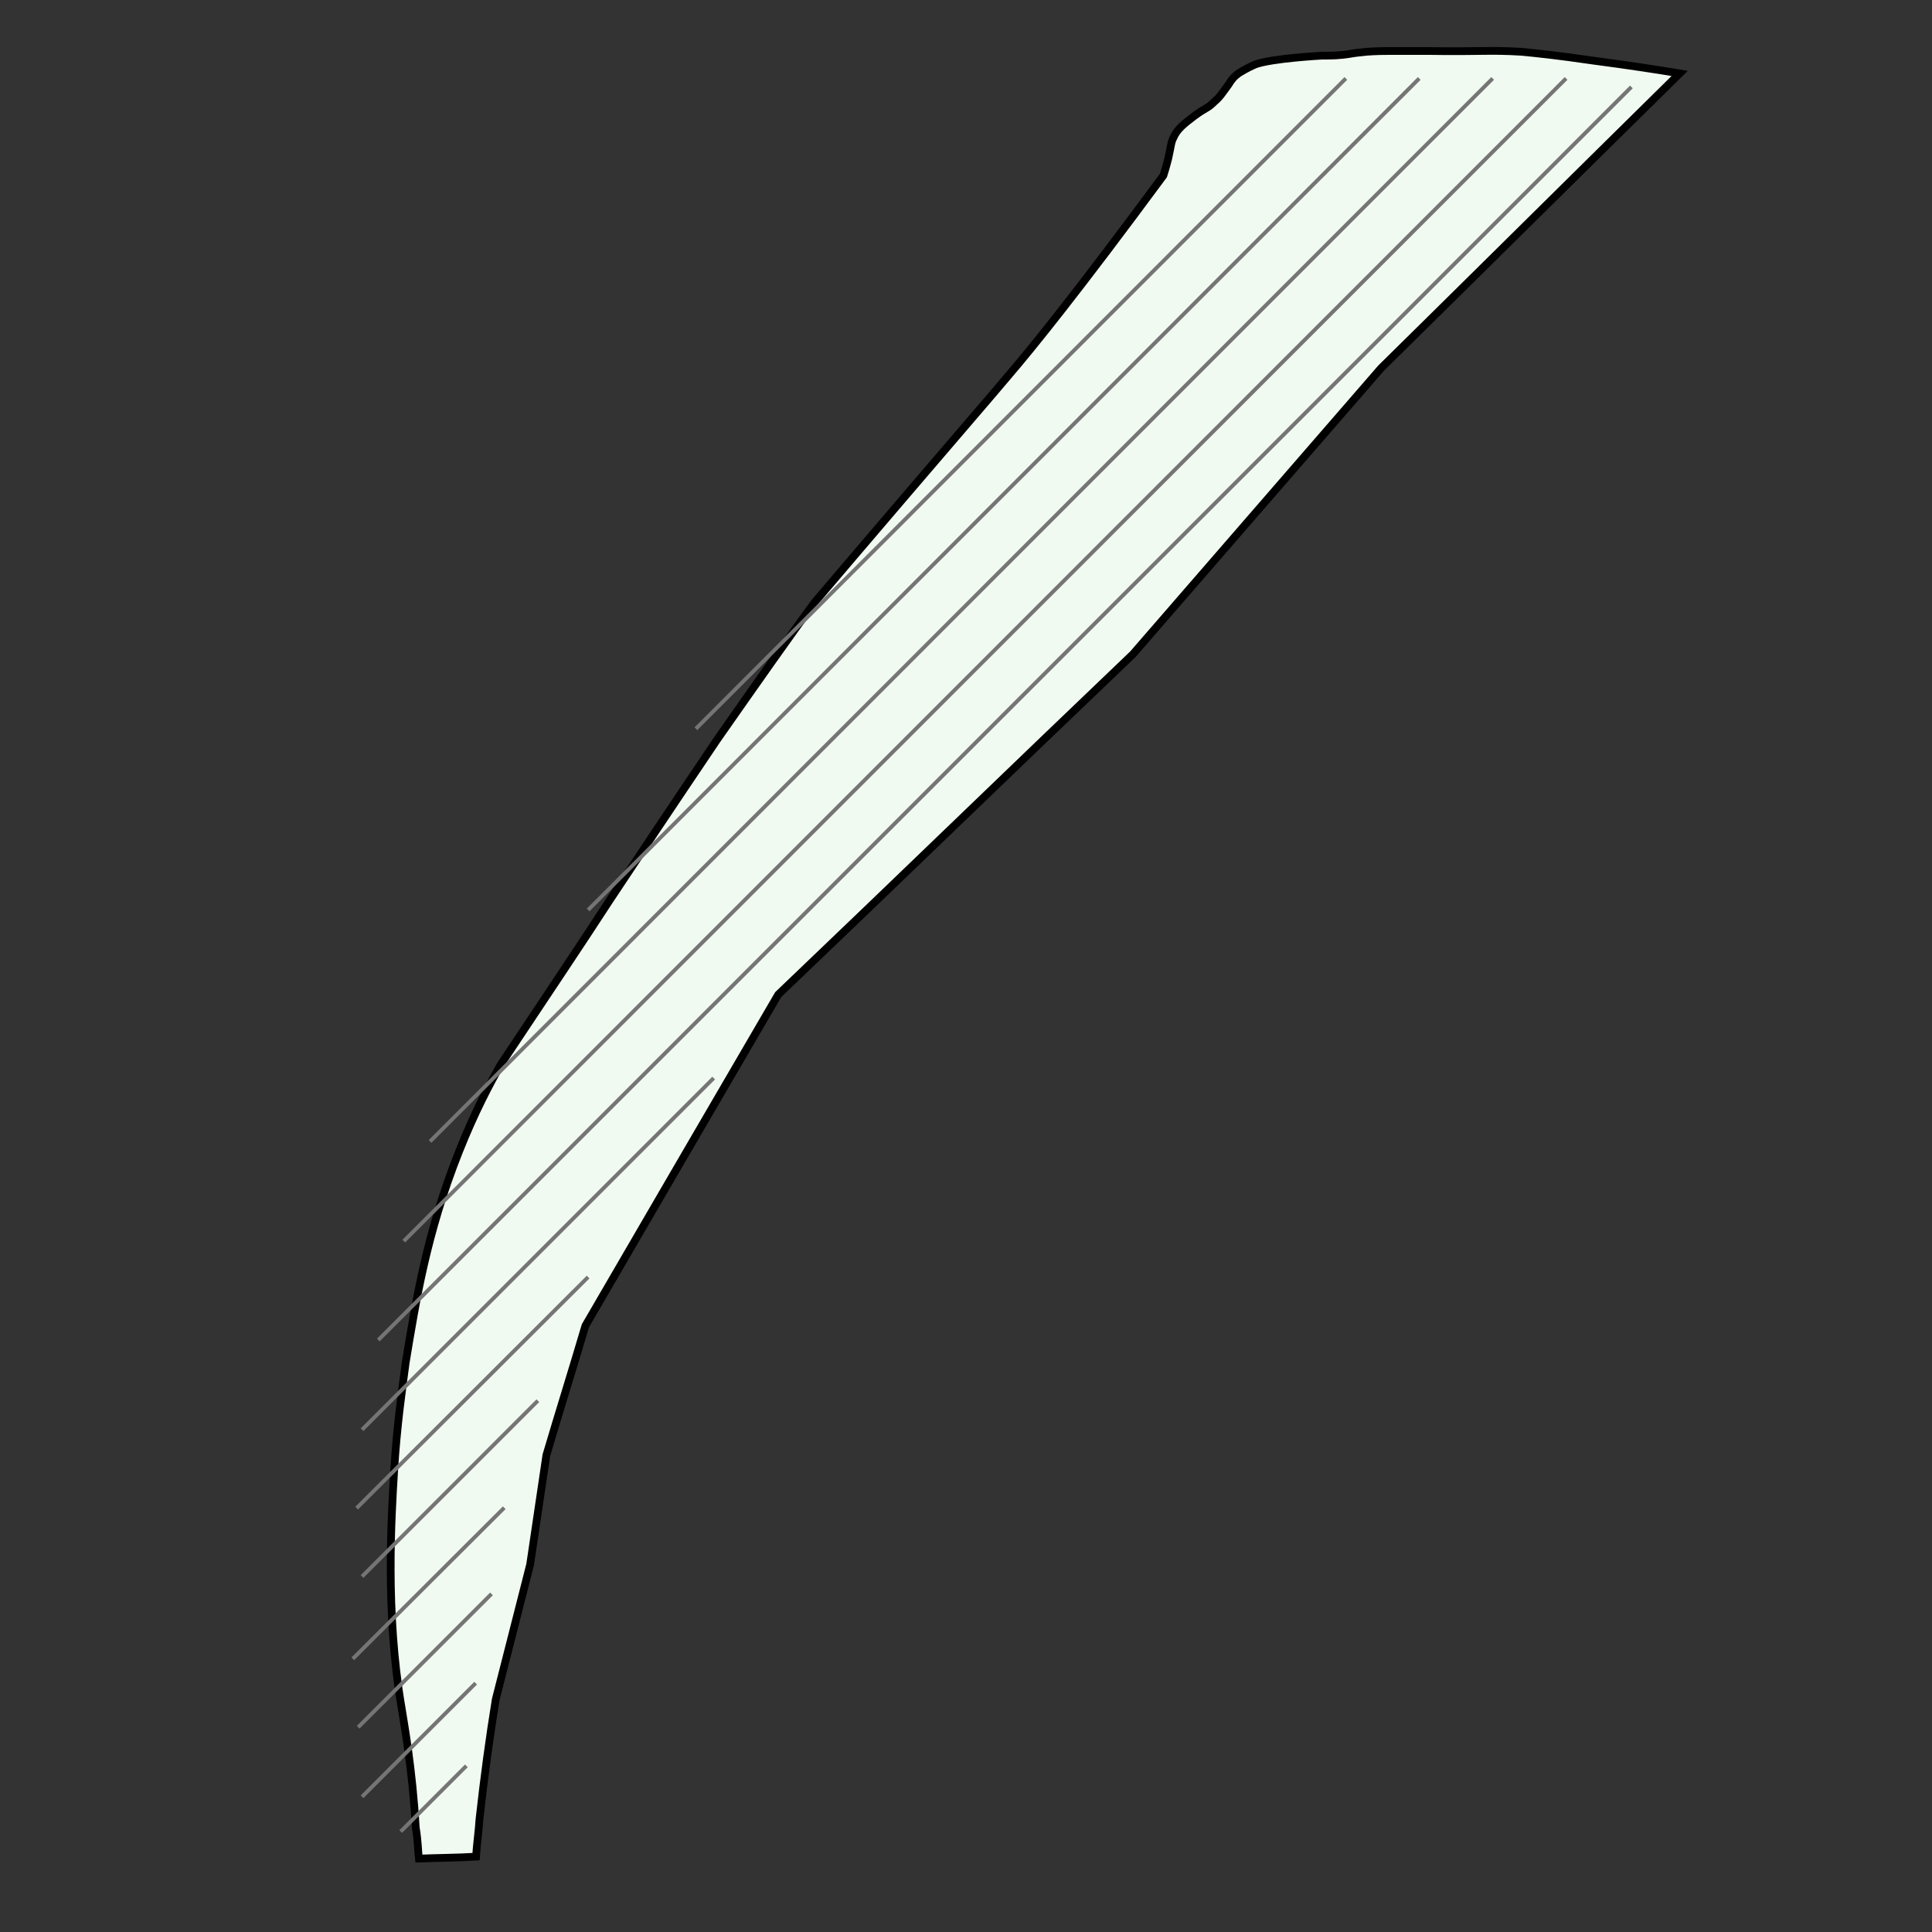
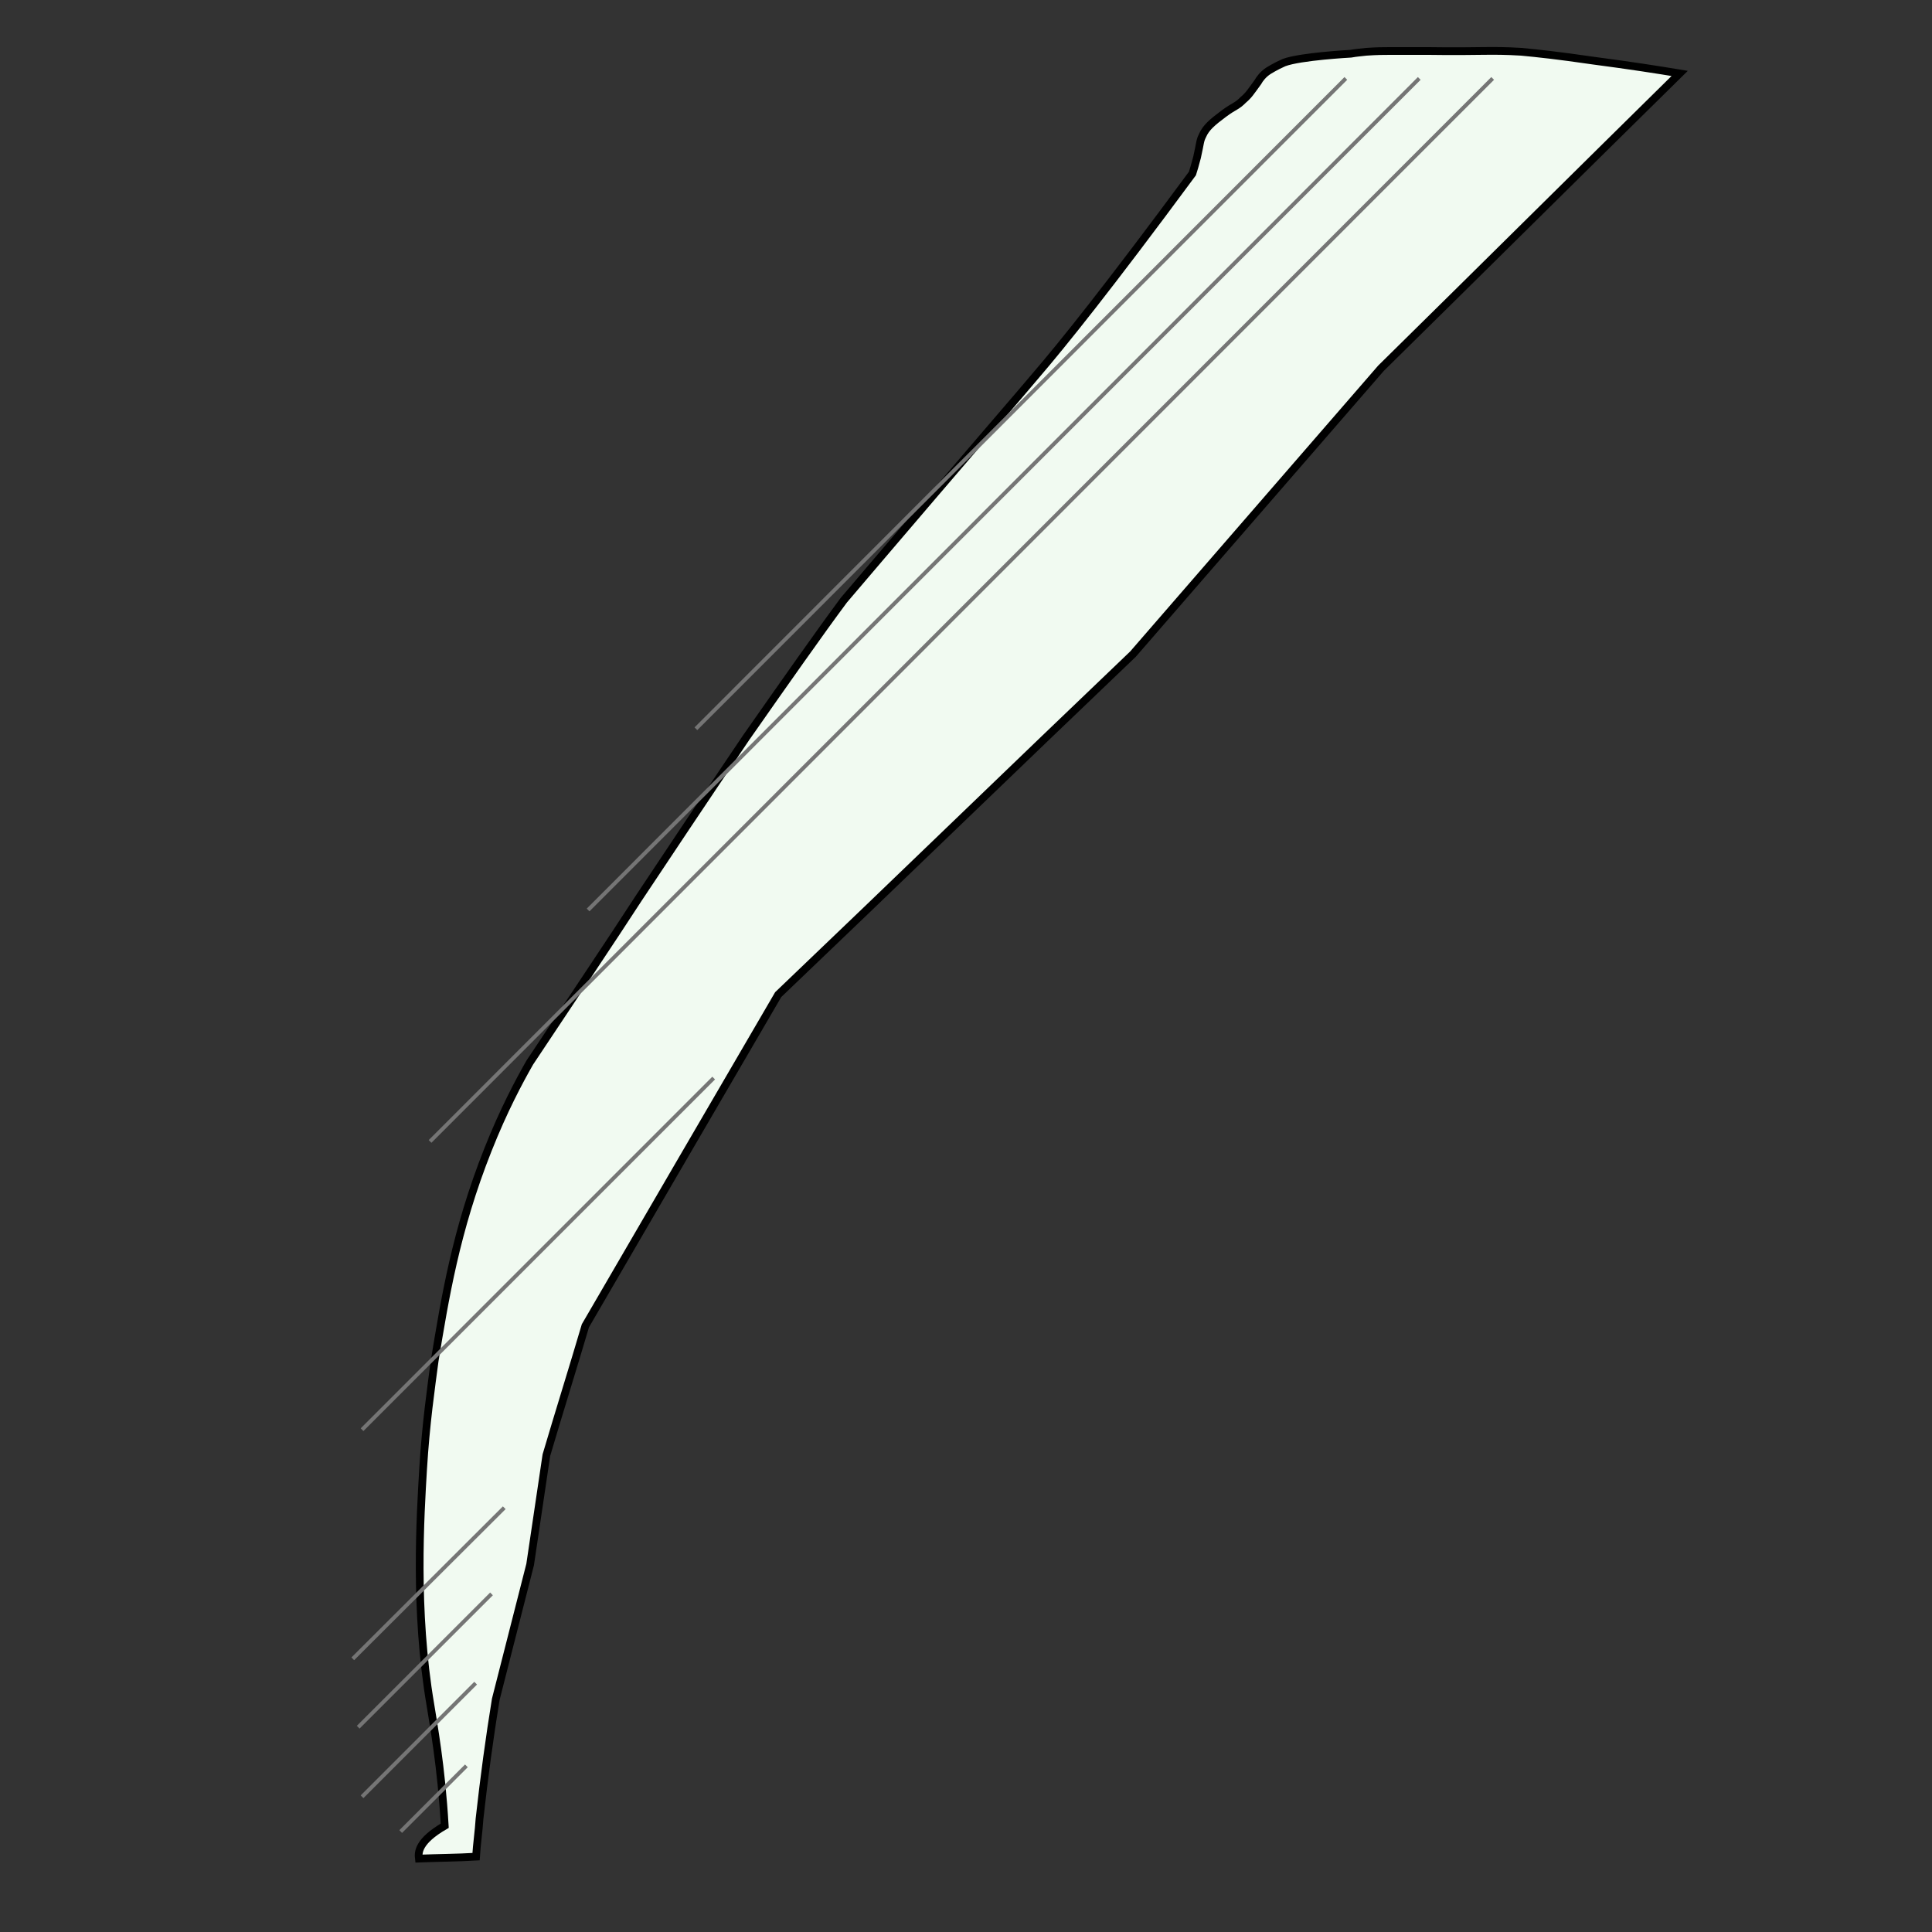
<svg xmlns="http://www.w3.org/2000/svg" version="1.1" id="Layer_1" x="0px" y="0px" viewBox="0 0 500 500" style="enable-background:new 0 0 500 500;" xml:space="preserve">
  <rect x="0" y="0" width="500" height="500" fill="#333333" stroke="none" />
  <style type="text/css">
	.st0{fill:#F1FAF1;stroke:#000000;stroke-width:2;stroke-miterlimit:10;}
	.st1{fill:none;stroke:#757575;stroke-miterlimit:10;}
</style>
-   <path id="XMLID_2_" class="st0" d="M108.4,481c4.9-0.2,9.8-0.2,14.8-0.5c0.2-3.3,0.7-6.6,0.9-9.8c1.2-10.8,2.6-21.1,4.2-30.9  c3-11.7,5.9-23.2,8.9-34.9c1.4-9.4,2.8-19,4.2-28.3c3.3-11.2,6.8-22.3,10.1-33.5c16.6-28.6,33.3-57.2,49.9-85.7  c30.7-29.3,61.1-58.8,91.8-88.1c21.3-24.6,42.9-49.4,64.2-74C383.2,69.9,409,44.3,434.7,19c-5.4-0.9-13.1-2.1-22.3-3.3  c-9.6-1.4-14.5-1.9-18.7-2.3c-8.2-0.5-10.3,0-23.9-0.2c-3.3,0-6.6,0-10.1,0c-1.4,0-3.3,0-6.1,0.2c-1.6,0.2-2.3,0.2-4,0.5  c-3,0.5-4.9,0.5-7.5,0.5c0,0-13.1,0.7-17.3,2.3c-2.1,0.9-4,2.1-4,2.1l0,0c-1.4,0.9-2.3,2.1-2.8,3c-1.9,2.6-2.3,3.3-3.7,4.5  c-1.9,1.9-2.1,1.4-5.2,3.7c-2.8,2.1-4.5,3.5-5.4,5.6c-0.7,1.4-0.5,1.6-1.4,5.6c-0.5,1.9-0.9,3.3-1.2,4.2c-22,29.8-33.7,44.3-40.3,52  c-5.9,7-11.5,13.4-26.7,31.2c-9.8,11.5-17.8,20.8-23.2,27.2c-6.1,8.2-14.8,20.6-25.3,35.6c-3,4.5-9.1,13.4-27.9,41.7  c-7,10.8-16.6,25.1-28.1,42.4c-2.8,4.9-6.8,12.4-10.8,22.5c-8.4,21.1-11.2,38.9-13.8,54.6c-0.9,6.8-2.3,16.4-3,28.1  c-0.7,11.9-2.3,36.5,1.9,61.1c0.7,4.5,2.8,15.7,3.7,31.2C108.2,476.5,108.2,479.4,108.4,481z" />
+   <path id="XMLID_2_" class="st0" d="M108.4,481c4.9-0.2,9.8-0.2,14.8-0.5c0.2-3.3,0.7-6.6,0.9-9.8c1.2-10.8,2.6-21.1,4.2-30.9  c3-11.7,5.9-23.2,8.9-34.9c1.4-9.4,2.8-19,4.2-28.3c3.3-11.2,6.8-22.3,10.1-33.5c16.6-28.6,33.3-57.2,49.9-85.7  c30.7-29.3,61.1-58.8,91.8-88.1c21.3-24.6,42.9-49.4,64.2-74C383.2,69.9,409,44.3,434.7,19c-5.4-0.9-13.1-2.1-22.3-3.3  c-9.6-1.4-14.5-1.9-18.7-2.3c-8.2-0.5-10.3,0-23.9-0.2c-3.3,0-6.6,0-10.1,0c-1.4,0-3.3,0-6.1,0.2c-1.6,0.2-2.3,0.2-4,0.5  c0,0-13.1,0.7-17.3,2.3c-2.1,0.9-4,2.1-4,2.1l0,0c-1.4,0.9-2.3,2.1-2.8,3c-1.9,2.6-2.3,3.3-3.7,4.5  c-1.9,1.9-2.1,1.4-5.2,3.7c-2.8,2.1-4.5,3.5-5.4,5.6c-0.7,1.4-0.5,1.6-1.4,5.6c-0.5,1.9-0.9,3.3-1.2,4.2c-22,29.8-33.7,44.3-40.3,52  c-5.9,7-11.5,13.4-26.7,31.2c-9.8,11.5-17.8,20.8-23.2,27.2c-6.1,8.2-14.8,20.6-25.3,35.6c-3,4.5-9.1,13.4-27.9,41.7  c-7,10.8-16.6,25.1-28.1,42.4c-2.8,4.9-6.8,12.4-10.8,22.5c-8.4,21.1-11.2,38.9-13.8,54.6c-0.9,6.8-2.3,16.4-3,28.1  c-0.7,11.9-2.3,36.5,1.9,61.1c0.7,4.5,2.8,15.7,3.7,31.2C108.2,476.5,108.2,479.4,108.4,481z" />
  <line id="XMLID_23_" class="st1" x1="348.3" y1="20.3" x2="180.1" y2="188.6" />
  <line id="XMLID_3_" class="st1" x1="367.3" y1="20.3" x2="152.2" y2="235.5" />
  <line id="XMLID_4_" class="st1" x1="386.3" y1="20.3" x2="111.3" y2="295.4" />
-   <line id="XMLID_5_" class="st1" x1="405.3" y1="20.3" x2="104.5" y2="321.2" />
-   <line id="XMLID_6_" class="st1" x1="422.2" y1="22.5" x2="97.9" y2="346.8" />
  <line id="XMLID_7_" class="st1" x1="184.7" y1="279" x2="93.7" y2="370" />
-   <line id="XMLID_8_" class="st1" x1="152.2" y1="330.5" x2="92.3" y2="390.3" />
-   <line id="XMLID_9_" class="st1" x1="139.2" y1="362.5" x2="93.7" y2="408" />
  <line id="XMLID_10_" class="st1" x1="130.5" y1="390.2" x2="91.3" y2="429.3" />
  <line id="XMLID_11_" class="st1" x1="127.2" y1="412.5" x2="92.7" y2="447" />
  <line id="XMLID_12_" class="st1" x1="123.1" y1="435.6" x2="93.7" y2="465" />
  <line id="XMLID_13_" class="st1" x1="120.7" y1="457" x2="103.7" y2="474" />
</svg>